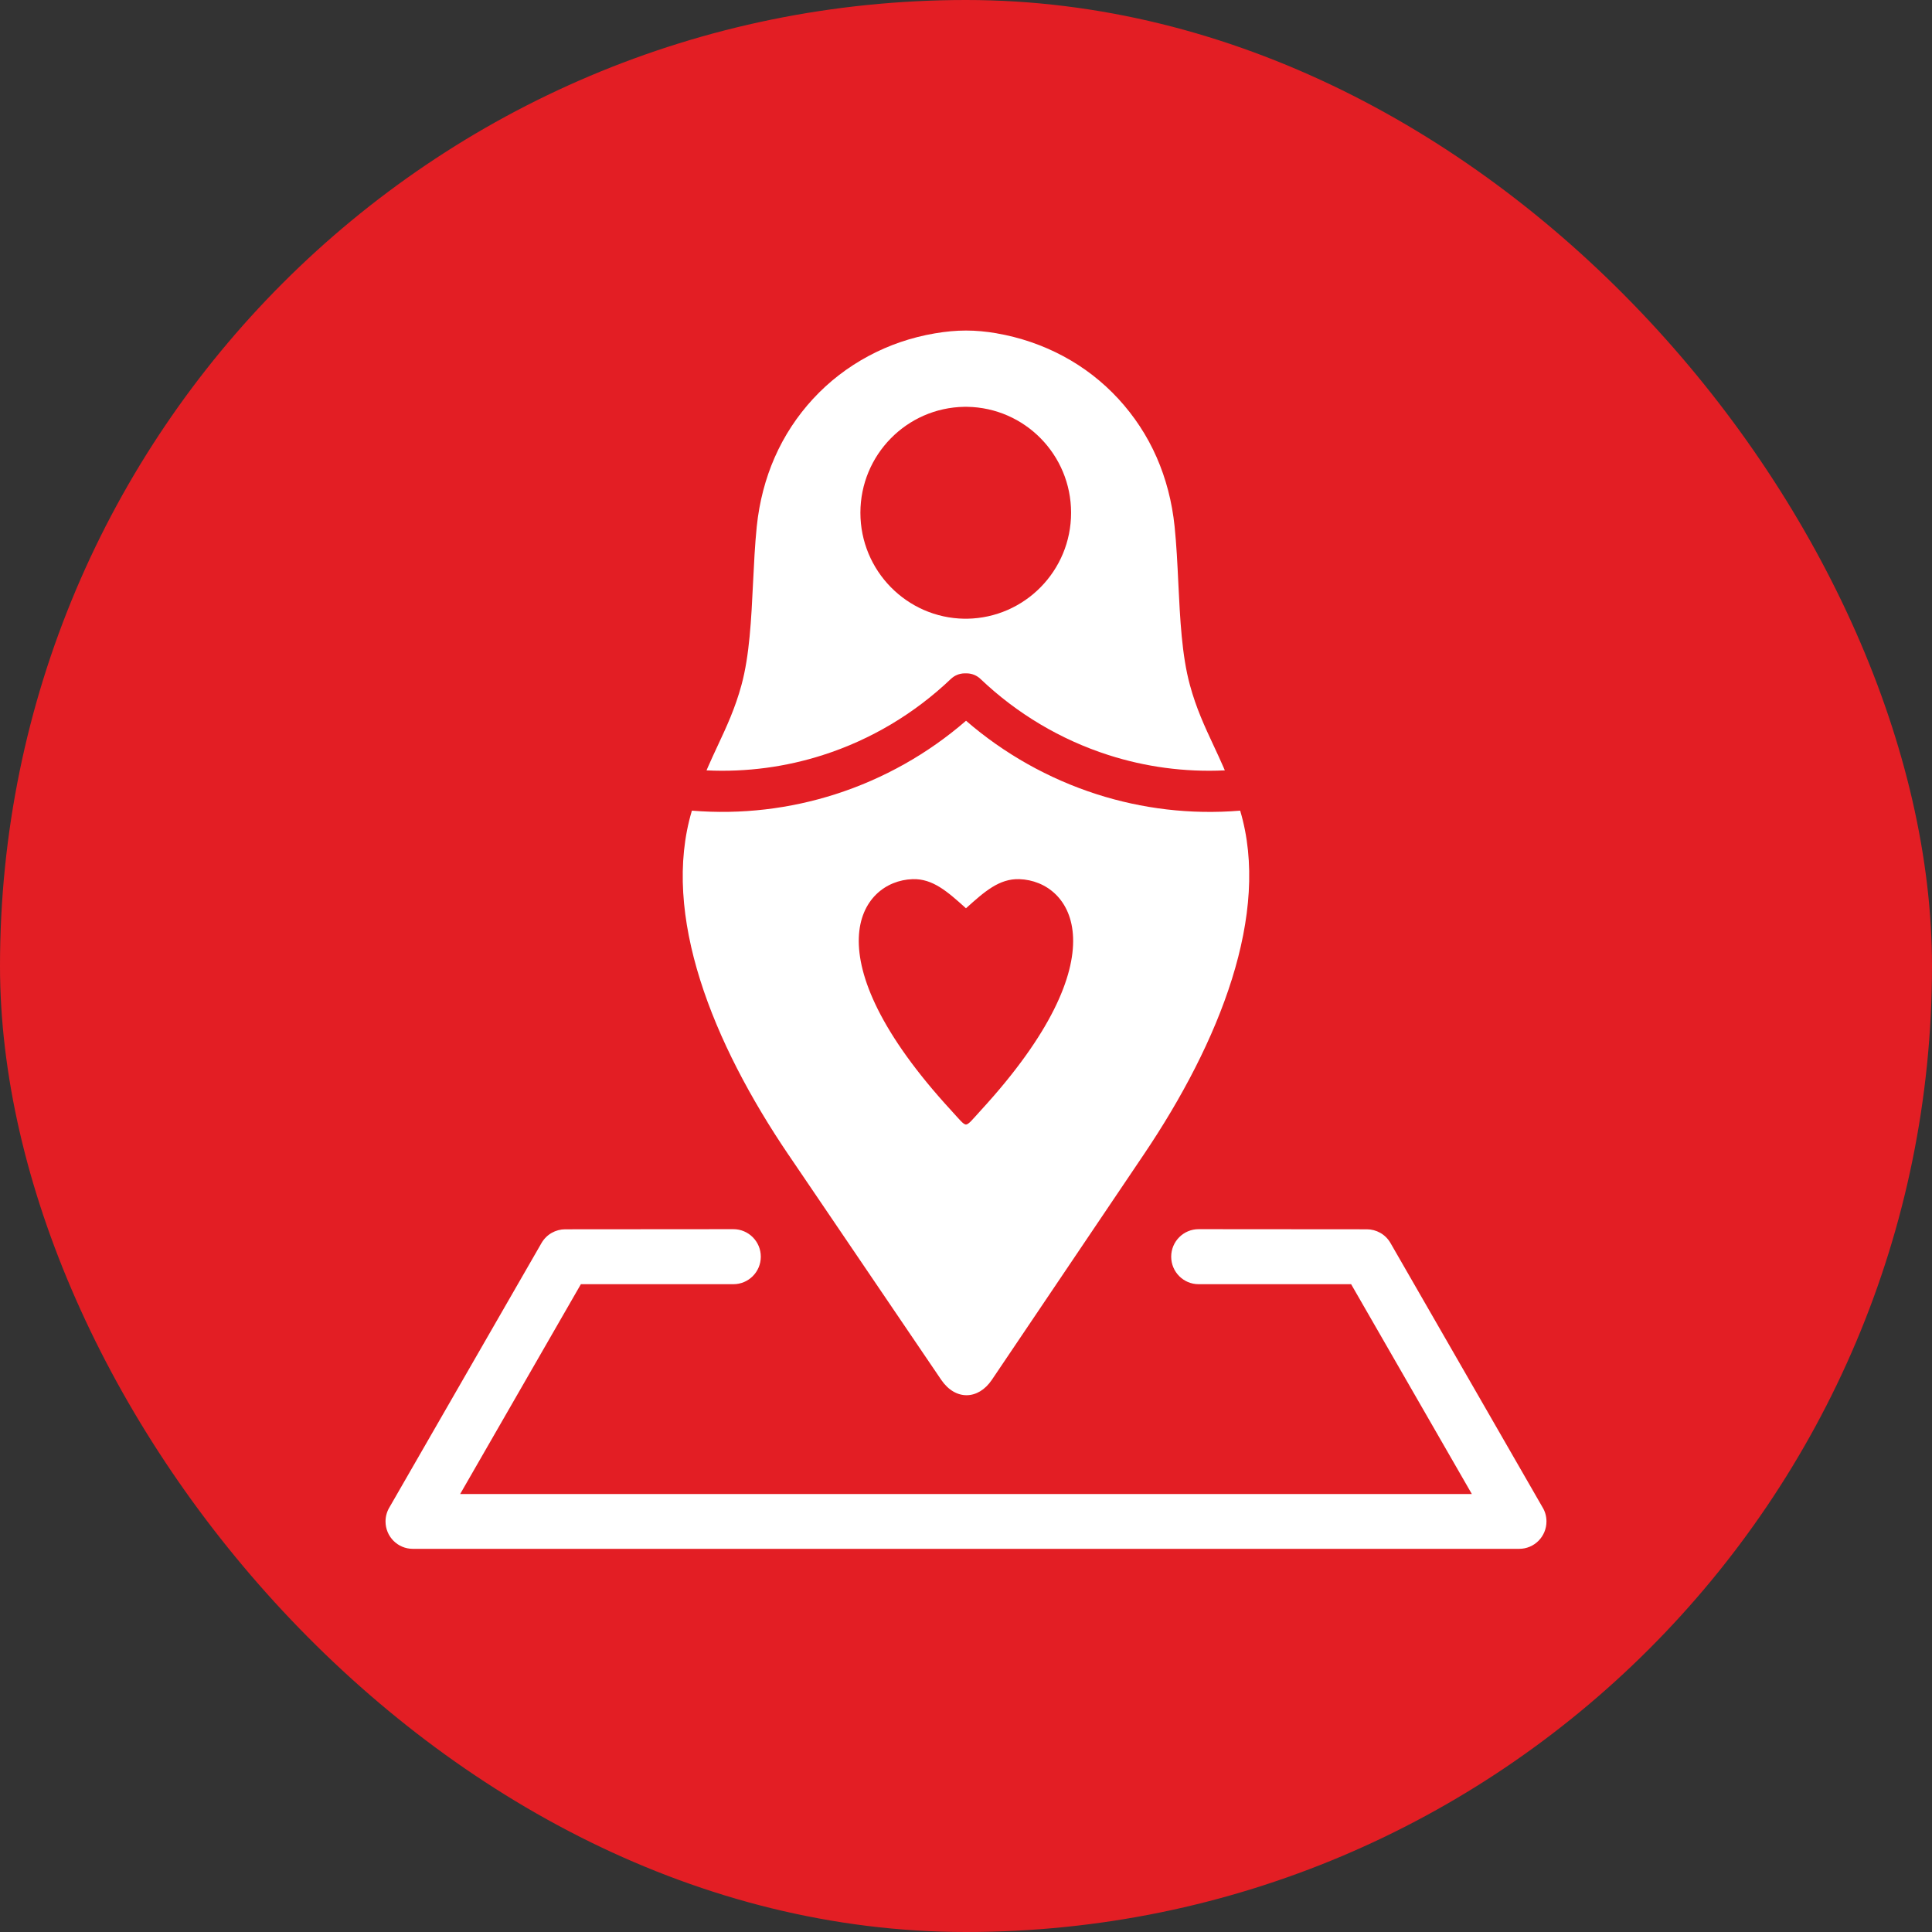
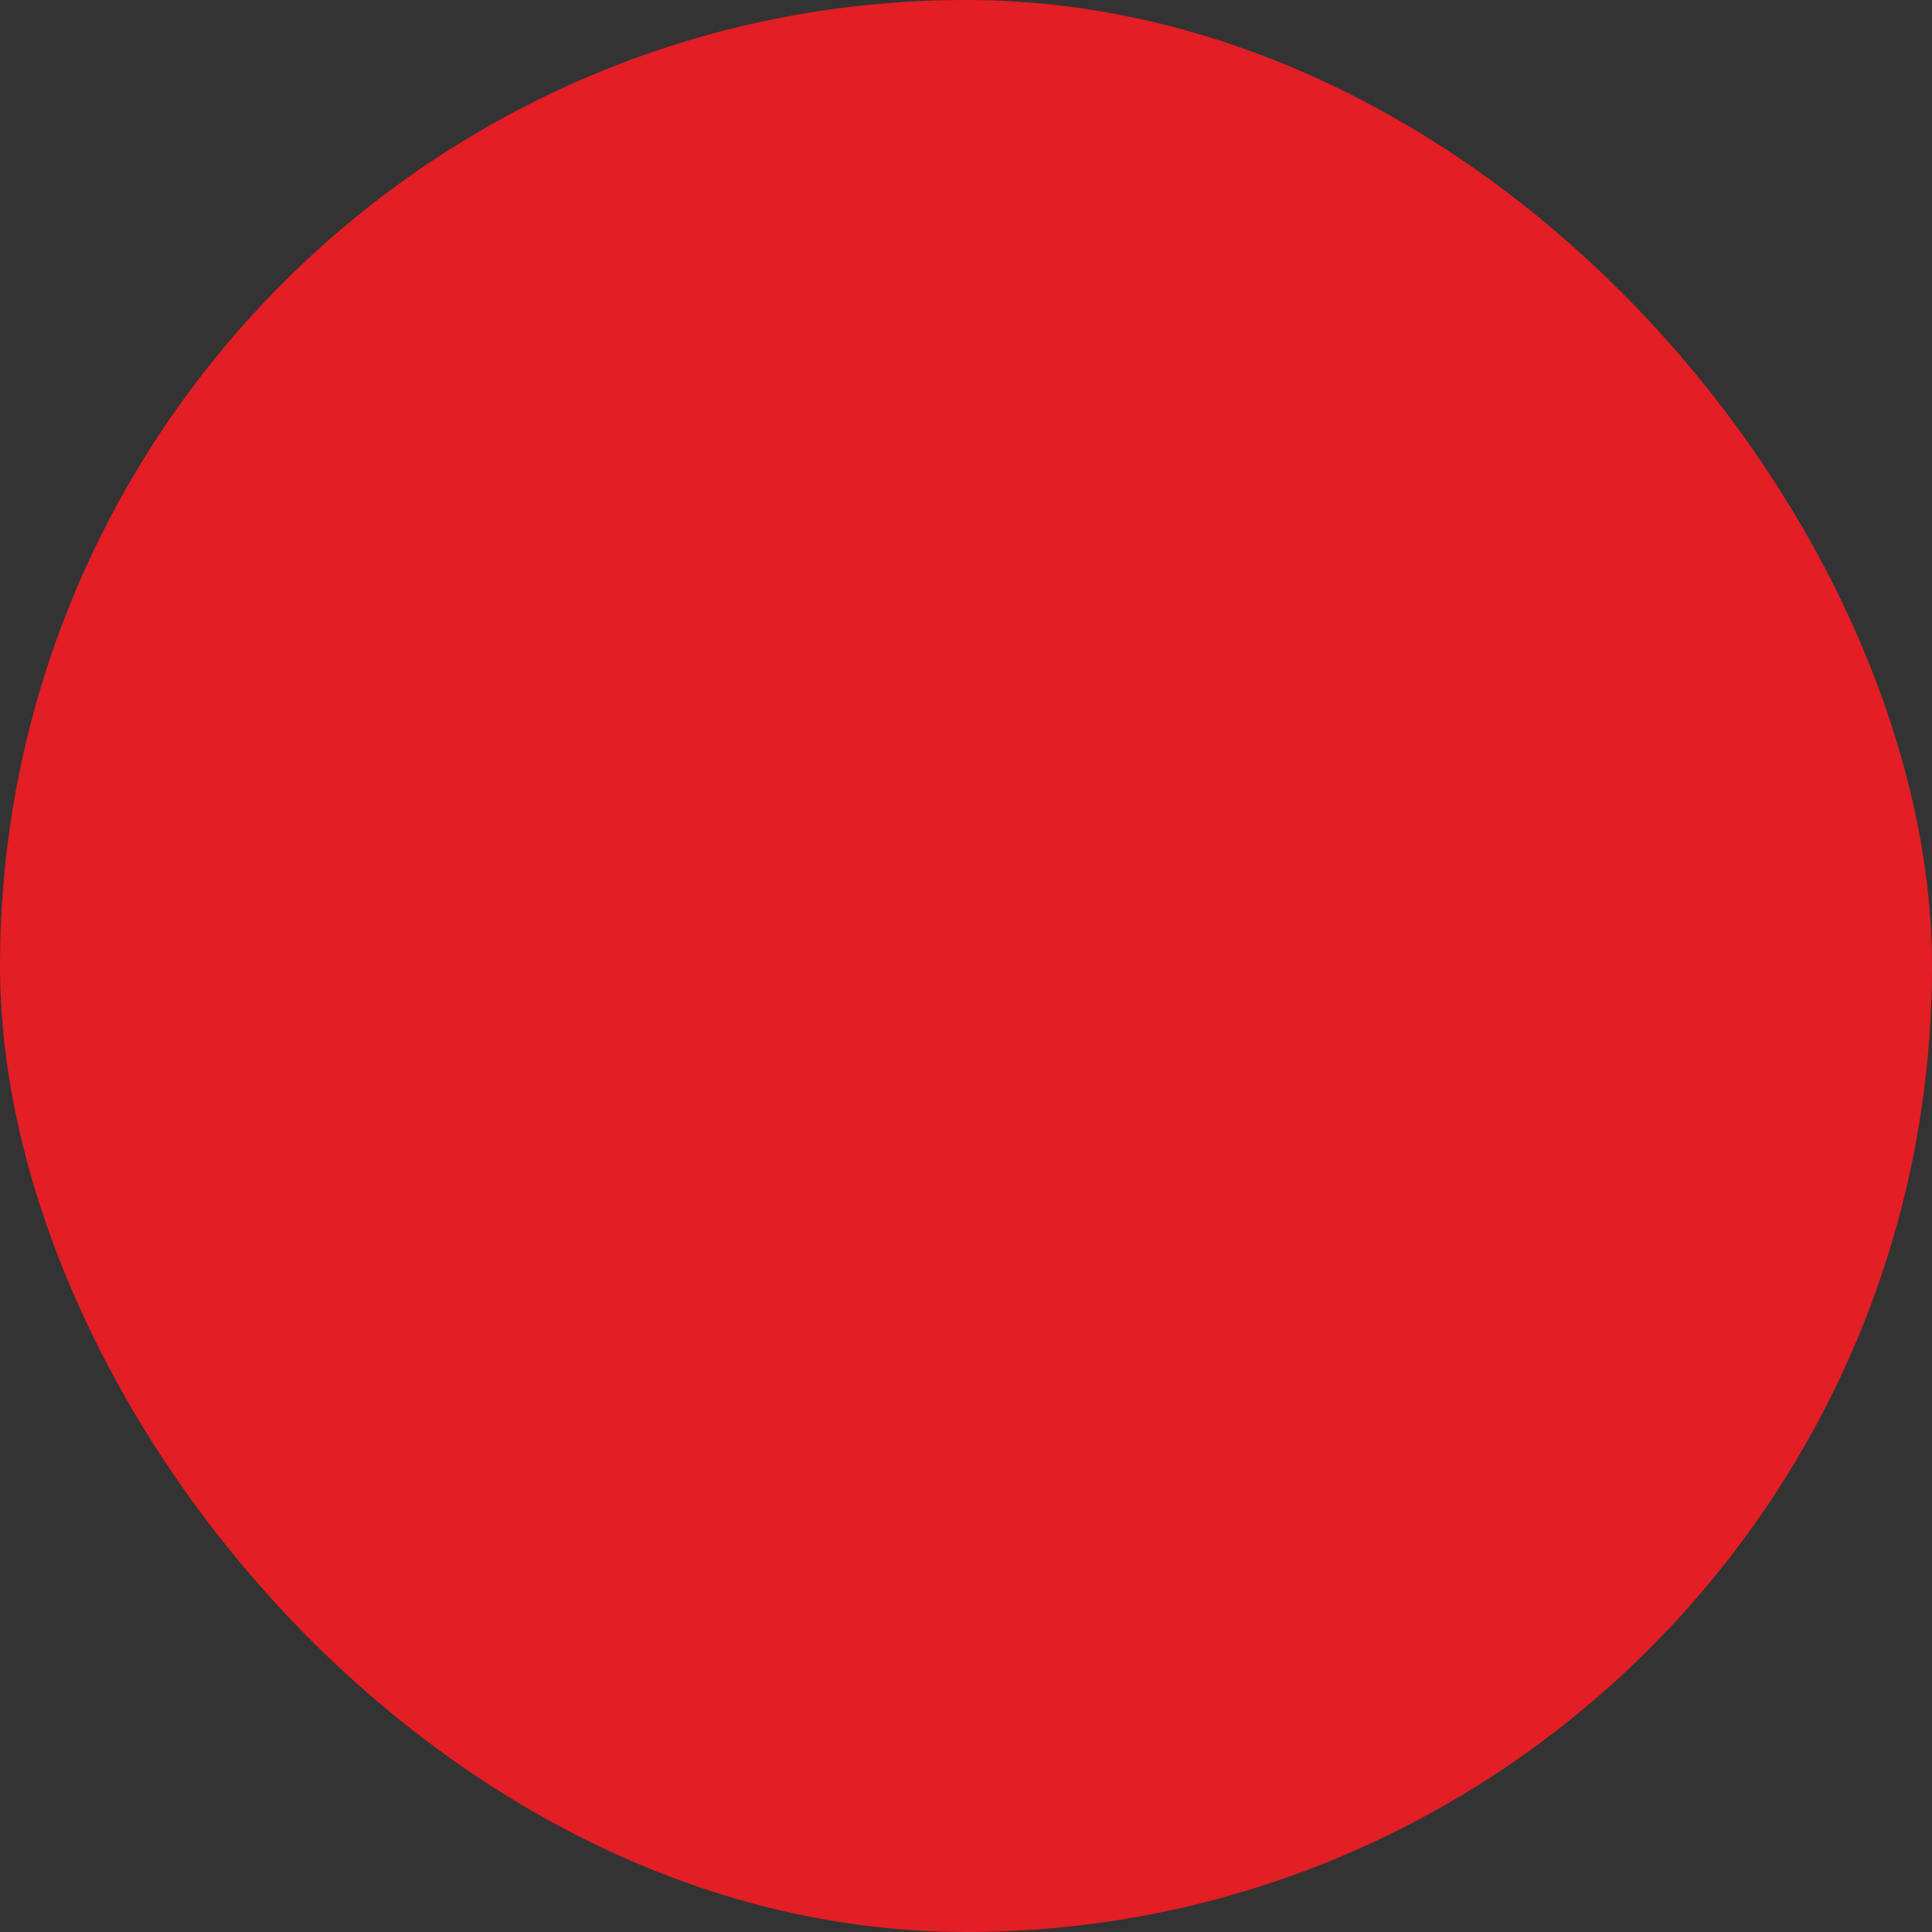
<svg xmlns="http://www.w3.org/2000/svg" width="120" height="120" viewBox="0 0 120 120" fill="none">
  <rect x="0" y="0" width="120" height="120" fill="#333333" stroke="none" />
  <rect width="120" height="120" rx="60" fill="#E31E24" />
-   <path fill-rule="evenodd" clip-rule="evenodd" d="M59.998 56.415C58.853 55.382 57.936 54.566 56.684 54.606C53.365 54.714 50.298 59.409 59.069 68.96C59.607 69.545 59.815 69.829 59.998 69.849C60.181 69.829 60.393 69.545 60.927 68.96C69.694 59.409 66.631 54.714 63.312 54.606C62.06 54.566 61.147 55.382 59.998 56.415ZM48.986 71.743C44.275 64.797 41.041 56.816 42.975 50.351C46.062 50.603 49.077 50.231 51.889 49.33C54.889 48.369 57.649 46.808 60.002 44.767C62.355 46.804 65.115 48.365 68.115 49.33C70.923 50.231 73.938 50.607 77.029 50.351C78.94 56.747 75.749 64.729 71.05 71.698L61.605 85.705C60.756 86.962 59.34 86.994 58.462 85.705L48.99 71.746L48.986 71.743ZM94.359 96.201C95.297 96.201 96.054 95.44 96.054 94.499C96.054 94.171 95.963 93.863 95.799 93.603L86.366 77.207C86.051 76.658 85.481 76.354 84.894 76.354L74.448 76.346C73.507 76.346 72.745 77.111 72.745 78.055C72.745 79 73.507 79.764 74.448 79.764H83.921L91.42 92.798H28.58L36.079 79.764H45.551C46.493 79.764 47.255 79 47.255 78.055C47.255 77.111 46.493 76.346 45.551 76.346L35.105 76.354C34.519 76.354 33.949 76.662 33.634 77.207L24.201 93.603C24.041 93.863 23.946 94.171 23.946 94.499C23.946 95.44 24.703 96.201 25.641 96.201C48.547 96.201 71.449 96.201 94.355 96.201H94.359ZM59.898 25.268C56.321 25.324 53.441 28.25 53.441 31.849C53.441 35.448 56.325 38.378 59.898 38.43H59.902H59.906H59.91H59.914H59.918H59.926H59.97H59.978H60.002H60.046H60.05H60.054H60.058H60.062H60.066H60.07C63.644 38.374 66.527 35.452 66.527 31.849C66.527 28.246 63.648 25.324 60.07 25.268H60.066H60.062H60.058H60.054H60.05H60.042H59.998H59.99H59.966H59.922H59.918H59.914H59.91H59.906H59.902H59.898ZM61.928 20.705C60.556 20.473 59.444 20.473 58.072 20.705C56.604 20.953 55.208 21.433 53.927 22.122C52.647 22.81 51.49 23.699 50.497 24.776C49.52 25.837 48.71 27.058 48.116 28.415C47.546 29.715 47.163 31.157 47.003 32.706C46.888 33.834 46.832 35.023 46.772 36.224C46.664 38.434 46.557 40.704 46.054 42.549C45.663 43.99 45.125 45.143 44.594 46.28C44.371 46.76 44.148 47.236 43.968 47.653C43.94 47.717 43.912 47.781 43.884 47.849C46.393 47.969 48.834 47.629 51.115 46.896C54.091 45.944 56.803 44.318 59.053 42.177C59.288 41.949 59.591 41.832 59.894 41.824C59.894 41.824 59.902 41.824 59.906 41.824H59.91H59.914H59.922H59.938H59.946H59.95H59.982H60.014H60.018H60.026H60.042H60.05H60.054H60.066C60.369 41.832 60.672 41.949 60.907 42.177C63.157 44.318 65.869 45.94 68.845 46.896C71.126 47.629 73.567 47.969 76.076 47.849C76.048 47.785 76.02 47.721 75.992 47.653C75.813 47.236 75.589 46.76 75.366 46.28C74.835 45.143 74.297 43.99 73.906 42.545C73.403 40.7 73.296 38.43 73.188 36.22C73.132 35.019 73.072 33.831 72.957 32.702C72.797 31.149 72.414 29.712 71.844 28.41C71.25 27.053 70.44 25.833 69.463 24.772C68.47 23.695 67.313 22.802 66.033 22.118C64.752 21.433 63.356 20.953 61.889 20.701L61.928 20.705Z" fill="white" />
</svg>